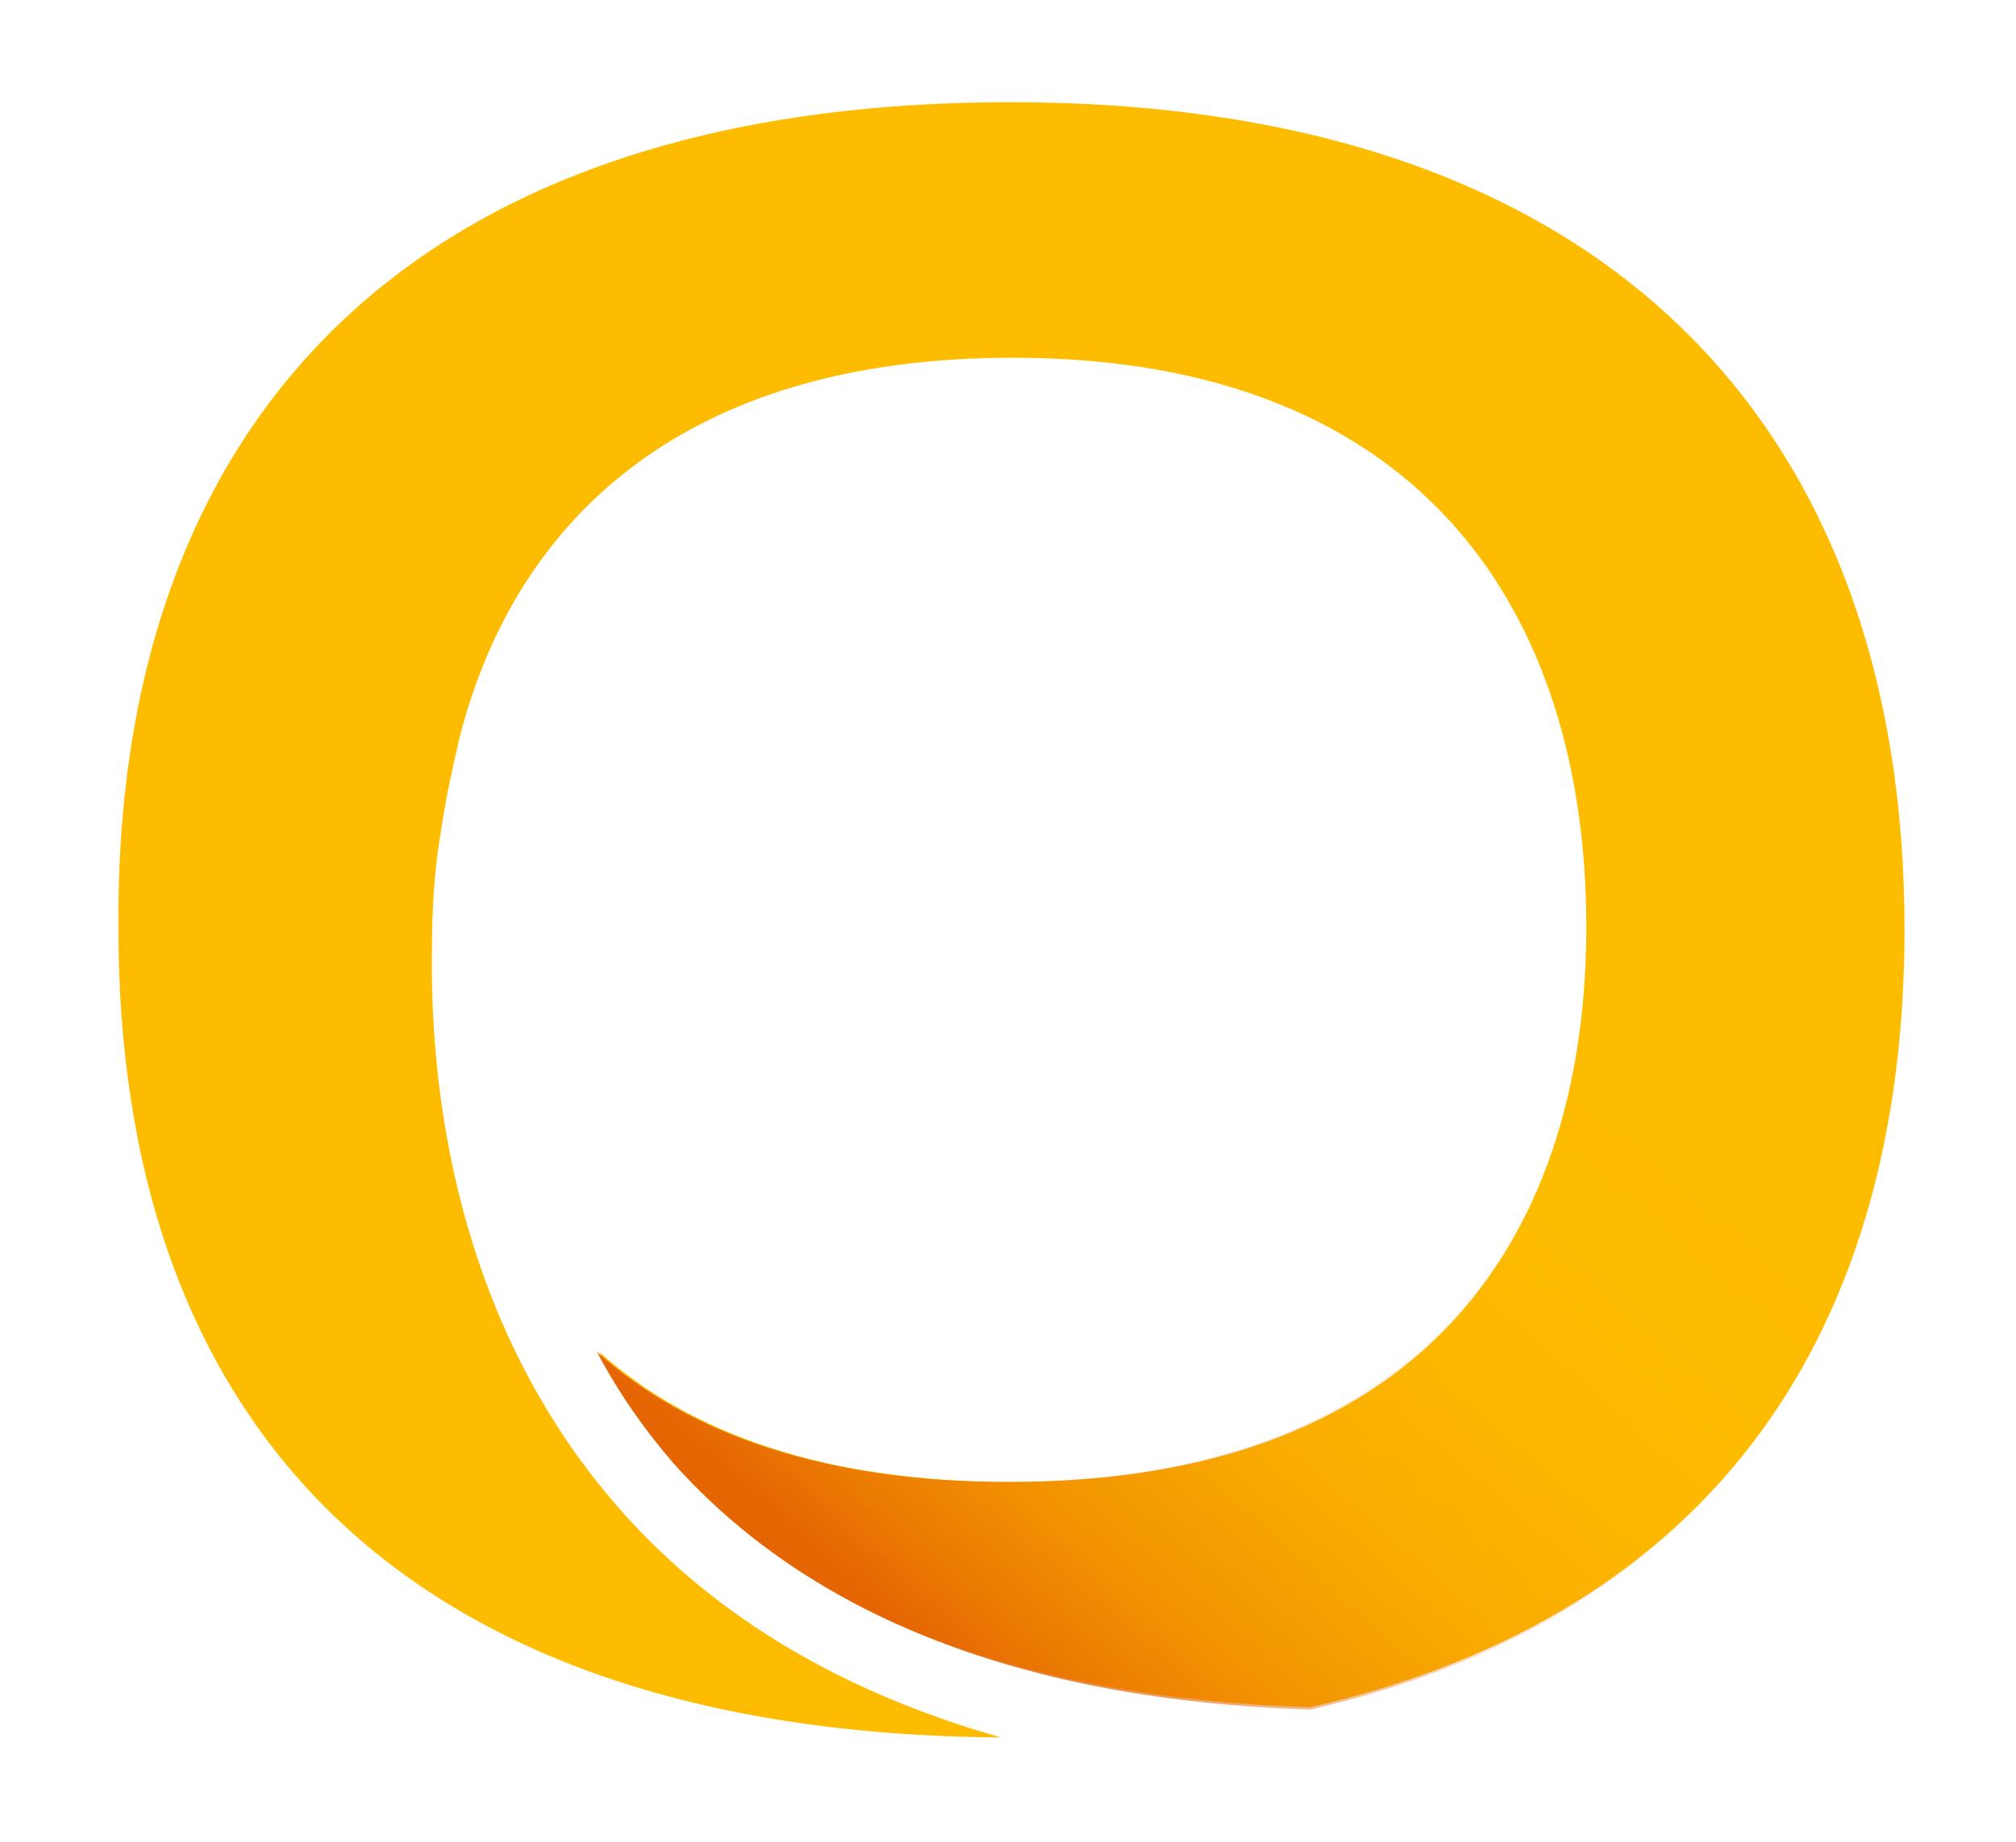
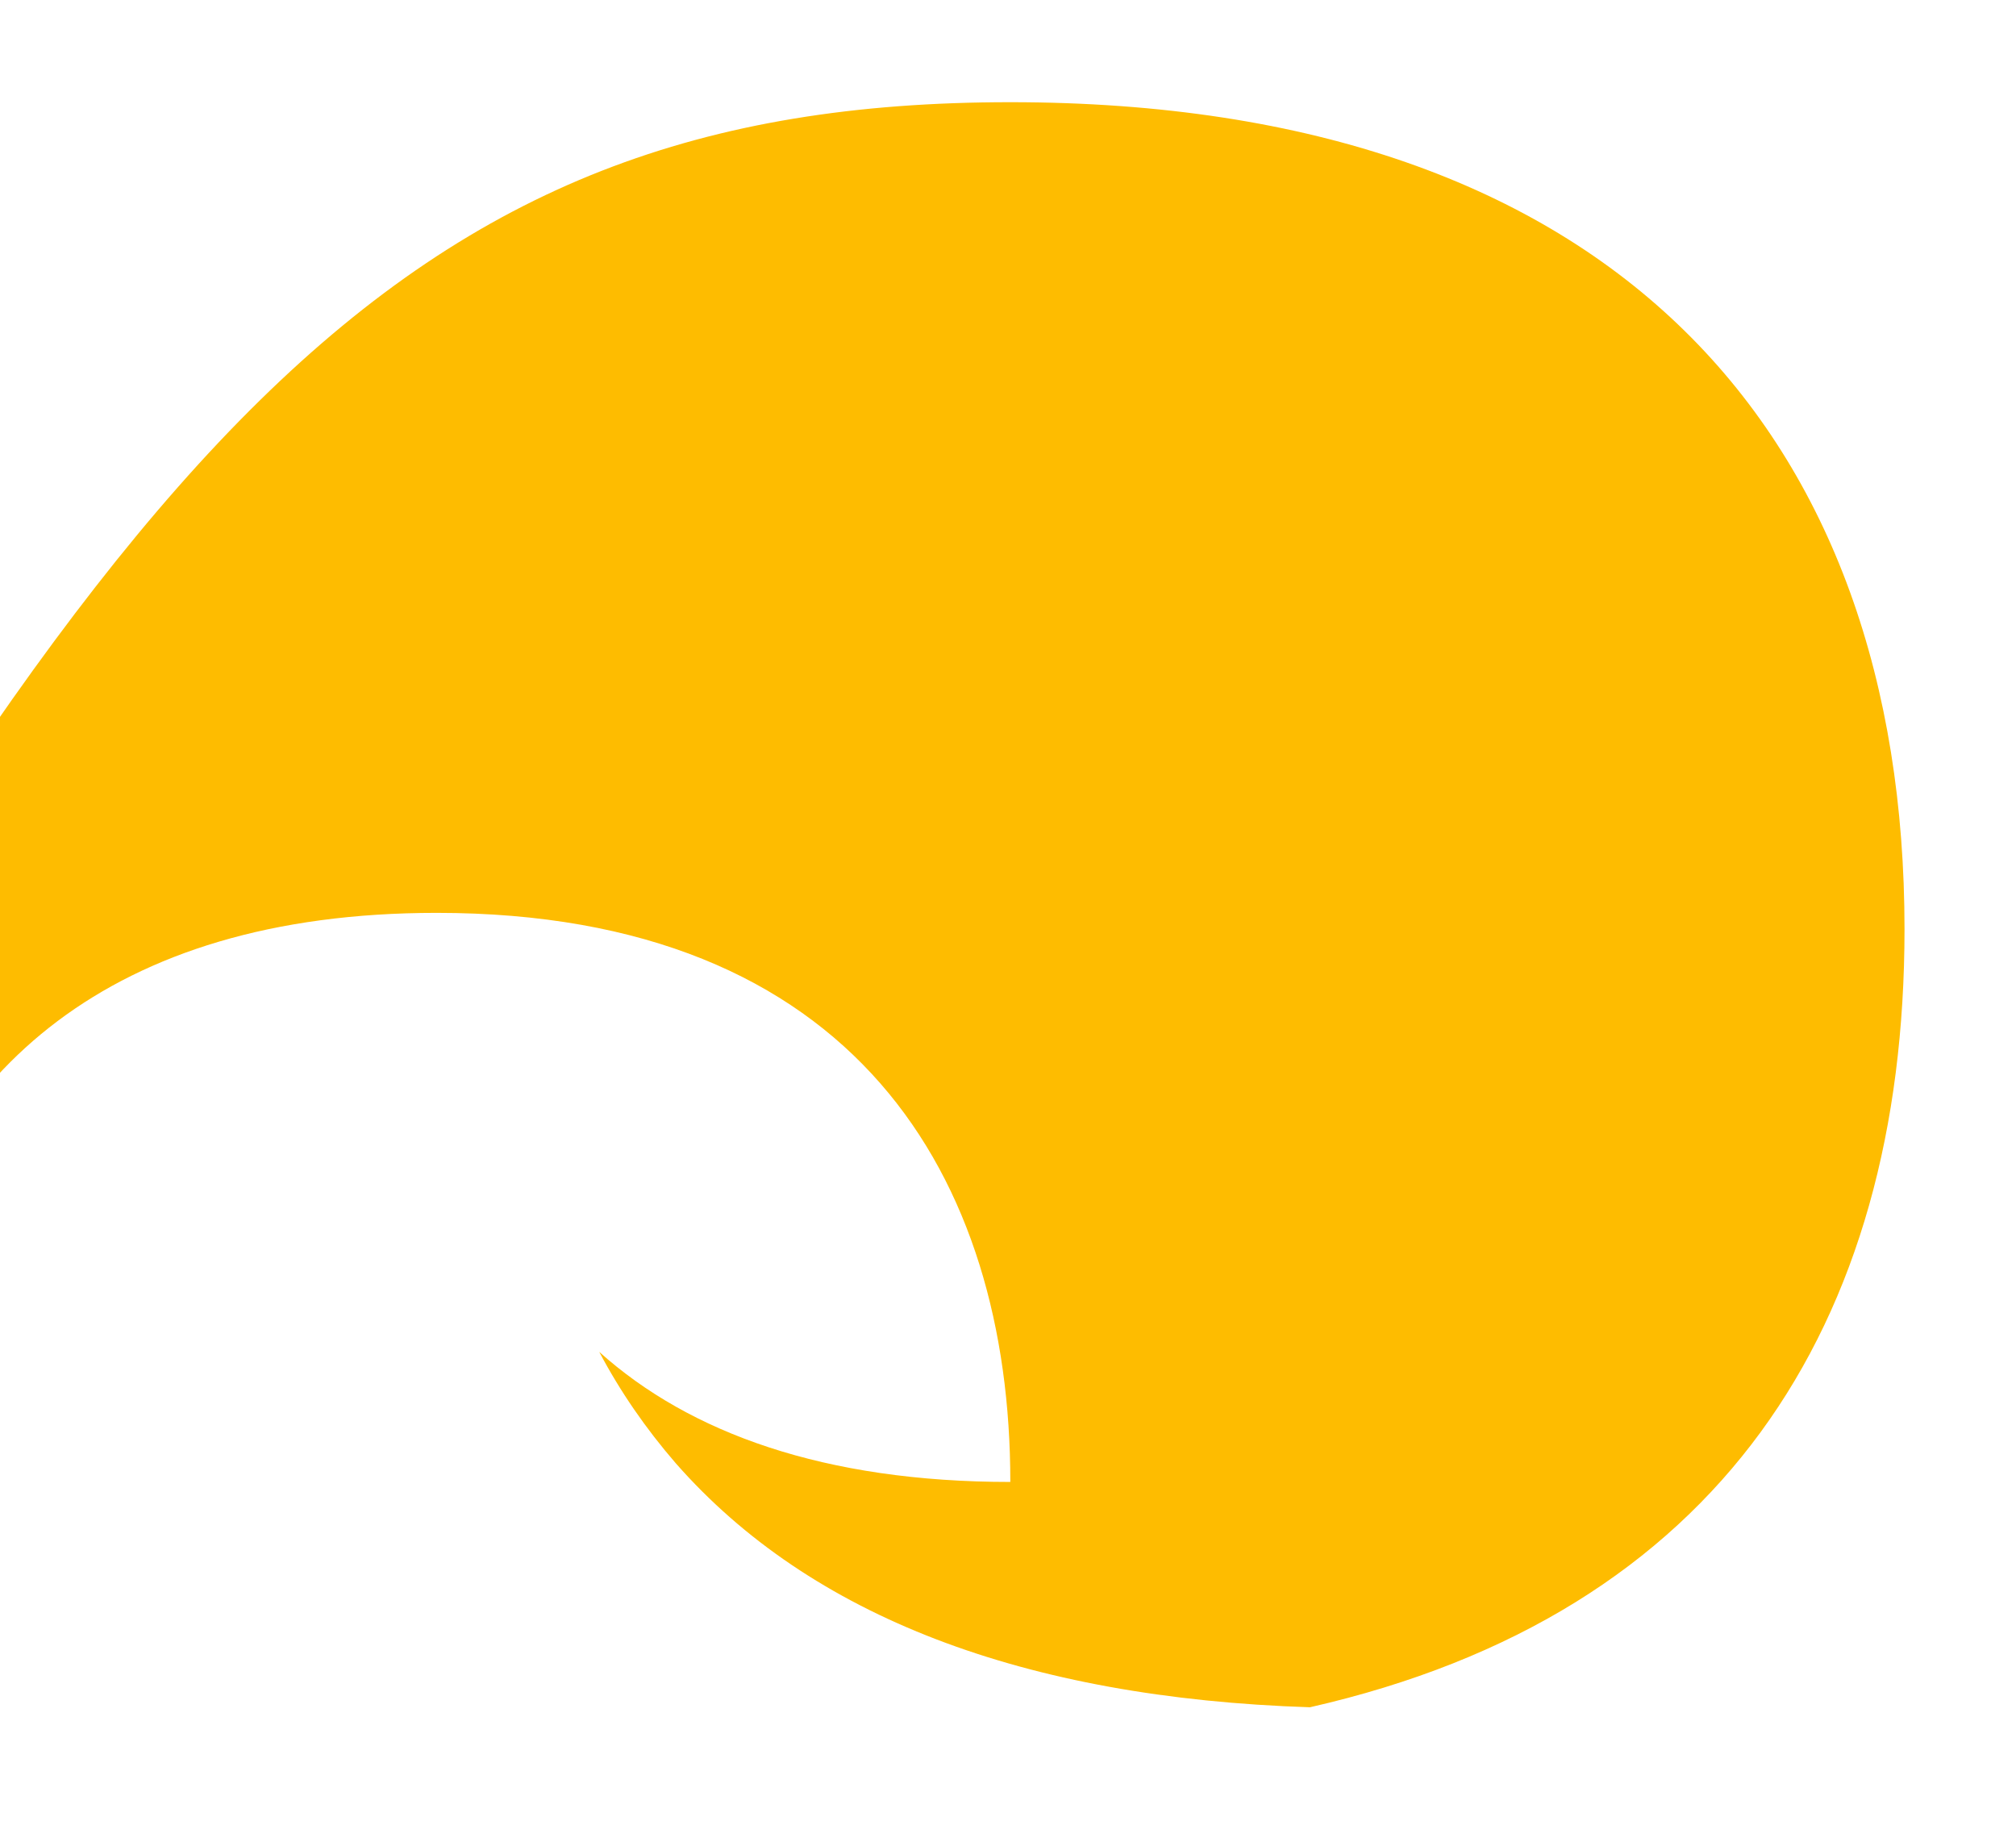
<svg xmlns="http://www.w3.org/2000/svg" version="1.1" id="Layer_2_00000038398421473160747910000007369269614120285372_" x="0px" y="0px" viewBox="0 0 86.8 79.3" style="enable-background:new 0 0 86.8 79.3;" xml:space="preserve">
  <style type="text/css">
	.st0{fill:#FEBC00;}
	.st1{fill:url(#Path_2_00000051347218477847129510000013307539538266493346_);}
</style>
  <g id="Layer_1">
-     <path id="Path_1" class="st0" d="M43.5,4.4C69.6,4.4,82,18.8,82,40c0,17.1-8,29.5-25.6,33.5C44.1,73.1,34.9,69.6,29.1,63   c-1.3-1.5-2.4-3.1-3.3-4.8c3.9,3.5,9.7,5.6,17.7,5.6c18.2,0,24.8-11,24.8-23.9c0-13.1-6.7-24.5-24.7-24.5c-14.2,0-21.4,7-23.8,16.3   c-0.3,1.3-0.6,2.6-0.8,4c-0.3,1.7-0.4,3.4-0.4,5.1c-0.1,5.8,0.9,16.1,8.2,24.3c4.1,4.6,9.6,7.8,16.3,9.7c-26.4-0.2-38-14.1-38-34.8   C4.9,18.8,17,4.4,43.5,4.4" />
+     <path id="Path_1" class="st0" d="M43.5,4.4C69.6,4.4,82,18.8,82,40c0,17.1-8,29.5-25.6,33.5C44.1,73.1,34.9,69.6,29.1,63   c-1.3-1.5-2.4-3.1-3.3-4.8c3.9,3.5,9.7,5.6,17.7,5.6c0-13.1-6.7-24.5-24.7-24.5c-14.2,0-21.4,7-23.8,16.3   c-0.3,1.3-0.6,2.6-0.8,4c-0.3,1.7-0.4,3.4-0.4,5.1c-0.1,5.8,0.9,16.1,8.2,24.3c4.1,4.6,9.6,7.8,16.3,9.7c-26.4-0.2-38-14.1-38-34.8   C4.9,18.8,17,4.4,43.5,4.4" />
    <linearGradient id="Path_2_00000099637900156560892000000009021533936251509679_" gradientUnits="userSpaceOnUse" x1="-249.743" y1="455.086" x2="-249.221" y2="455.823" gradientTransform="matrix(63.378 0 0 -77.767 15867.483 35461.102)">
      <stop offset="0" style="stop-color:#E56503" />
      <stop offset="3.000000e-02" style="stop-color:#E56503;stop-opacity:0.851" />
      <stop offset="8.000000e-02" style="stop-color:#E56503;stop-opacity:0.651" />
      <stop offset="0.13" style="stop-color:#E56503;stop-opacity:0.471" />
      <stop offset="0.19" style="stop-color:#E56503;stop-opacity:0.329" />
      <stop offset="0.24" style="stop-color:#E56503;stop-opacity:0.212" />
      <stop offset="0.31" style="stop-color:#E56503;stop-opacity:0.122" />
      <stop offset="0.37" style="stop-color:#E56503;stop-opacity:5.100000e-02" />
      <stop offset="0.46" style="stop-color:#E56503;stop-opacity:1.200000e-02" />
      <stop offset="0.58" style="stop-color:#E56503;stop-opacity:0" />
    </linearGradient>
-     <path id="Path_2" style="fill:url(#Path_2_00000099637900156560892000000009021533936251509679_);" d="M46.3,15.6   c15.9,1.1,21.9,11.9,21.9,24.3c0,12.8-6.6,23.9-24.8,23.9c-8,0-13.8-2.1-17.7-5.6c0.9,1.7,2,3.3,3.3,4.8   c5.9,6.6,15.1,10.2,27.4,10.6C74,69.6,82,57.1,82,40C82,19.4,70.3,5.3,45.6,4.5C46,8.2,46.2,11.9,46.3,15.6" />
  </g>
</svg>